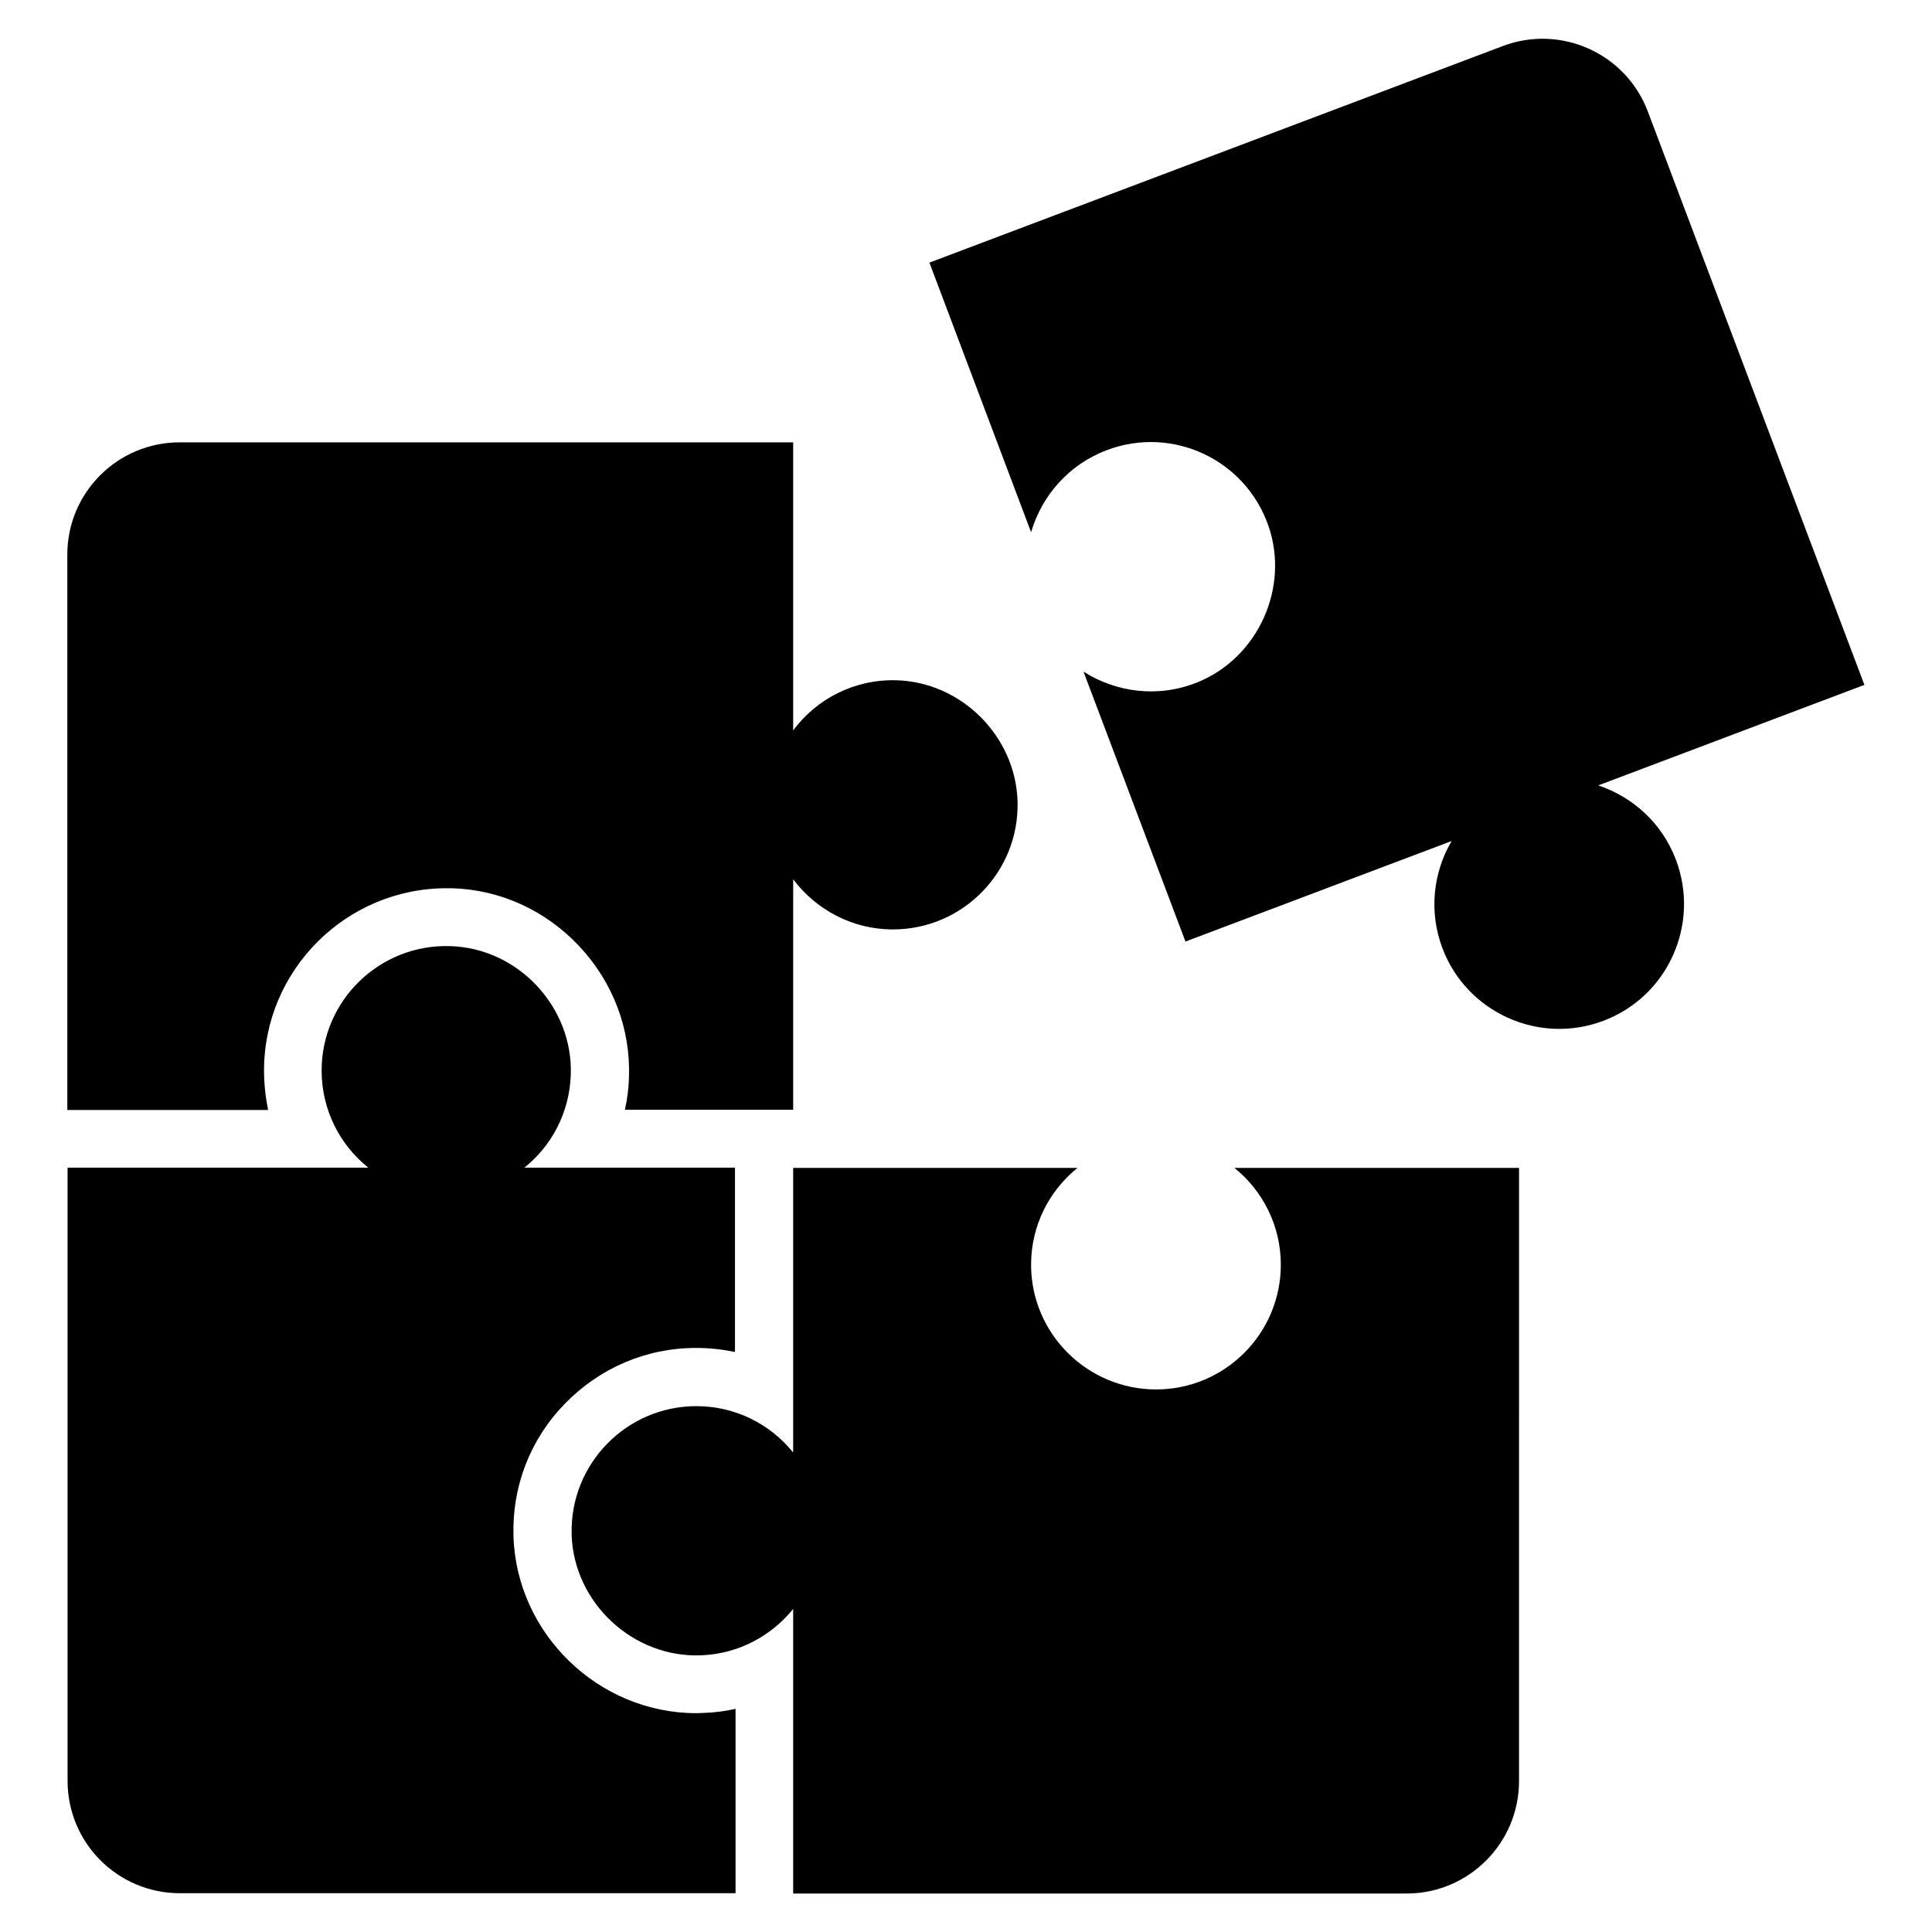
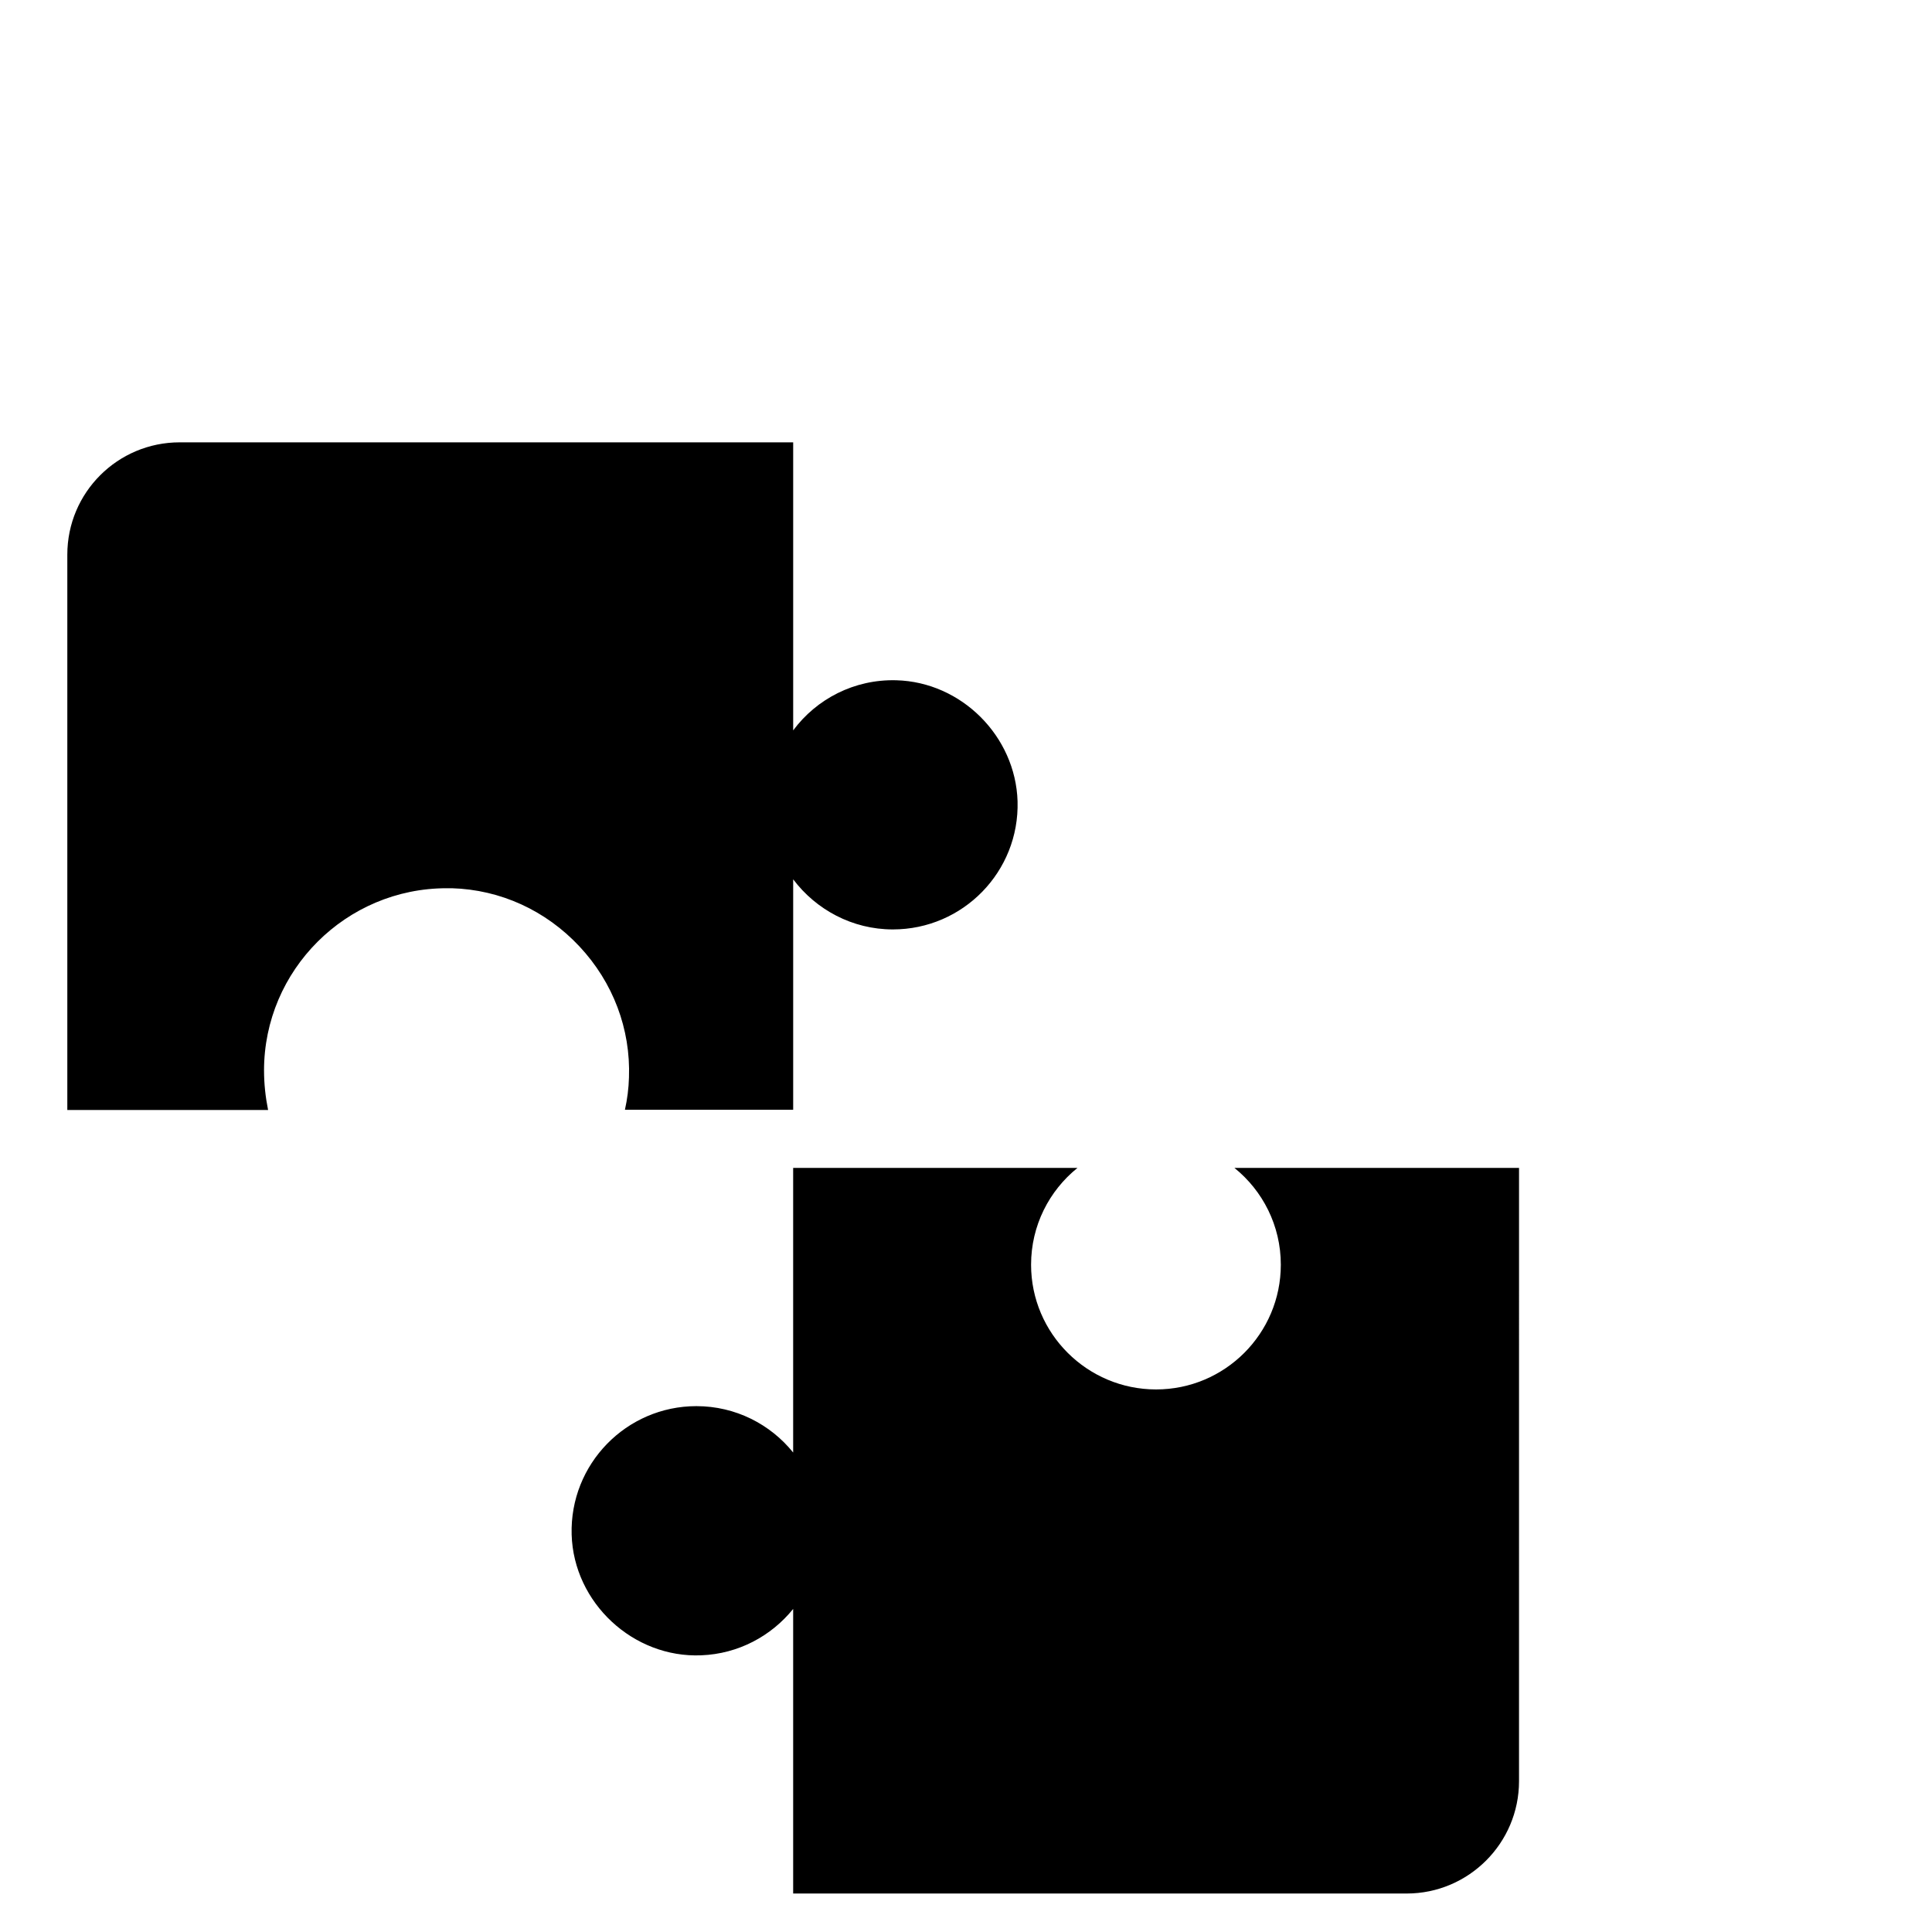
<svg xmlns="http://www.w3.org/2000/svg" fill="#000000" width="800px" height="800px" version="1.1" viewBox="144 144 512 512">
  <g>
-     <path d="m567.55 352.14 70.535-26.641-57.406-151.98c-5.801-15.344-22.977-23.129-38.395-17.328l-151.98 57.406 26.945 71.449c2.824-9.617 9.922-17.938 20.074-21.754 17.328-6.566 36.719 2.441 42.824 20.074 5.648 16.258-2.672 34.809-18.625 41.375-10.383 4.273-21.602 2.824-30.383-2.75l27.023 71.527 70.535-26.641c-4.887 8.32-6.106 18.703-2.441 28.398 6.414 17.023 25.57 25.727 42.672 19.238 17.023-6.414 25.648-25.496 19.238-42.594-3.668-9.777-11.453-16.723-20.613-19.777z" />
    <path d="m483.43 479.16c0 18.242-14.809 33.055-33.055 33.055-18.242 0-33.129-14.809-33.129-33.055 0-10.383 4.809-19.617 12.289-25.648h-75.34v75.418c-6.031-7.481-15.266-12.289-25.648-12.289-18.551 0-33.586 15.344-33.055 34.047 0.535 18.09 16.336 32.746 34.352 31.984 9.848-0.383 18.551-5.113 24.352-12.289v75.418h162.59c16.41 0 29.77-13.359 29.77-29.77l0.004-162.52h-75.418c7.481 6.031 12.289 15.27 12.289 25.648z" />
-     <path d="m328.55 598.01c-25.953 0-47.711-21.07-48.473-46.945-0.383-13.207 4.426-25.648 13.664-35.113 9.238-9.465 21.527-14.734 34.73-14.734 3.512 0 6.945 0.383 10.305 1.07v-48.855h-55.801c7.25-5.801 11.91-14.578 12.289-24.504 0.688-18.016-13.969-33.738-32.062-34.199-18.625-0.535-33.969 14.426-33.969 32.977 0 10.383 4.809 19.695 12.367 25.727h-79.691v162.52c0 16.41 13.281 29.77 29.77 29.77h147.25v-48.855c-2.75 0.609-5.574 0.992-8.398 1.07z" />
    <path d="m213.97 427.71c0-26.641 21.754-48.32 48.395-48.32h1.375c12.902 0.383 24.887 5.879 33.816 15.418 8.93 9.543 13.586 21.906 13.129 34.73-0.078 2.902-0.457 5.801-1.07 8.551l44.586 0.004v-61.066c6.031 8.016 15.648 13.281 26.41 13.281 18.625 0 33.586-15.344 33.055-33.969-0.535-17.25-14.887-31.602-32.137-32.062-11.145-0.305-21.145 4.961-27.328 13.281v-76.332h-162.59c-16.41 0-29.77 13.281-29.77 29.77v147.17h53.207c-0.691-3.434-1.074-6.945-1.074-10.457z" />
  </g>
</svg>